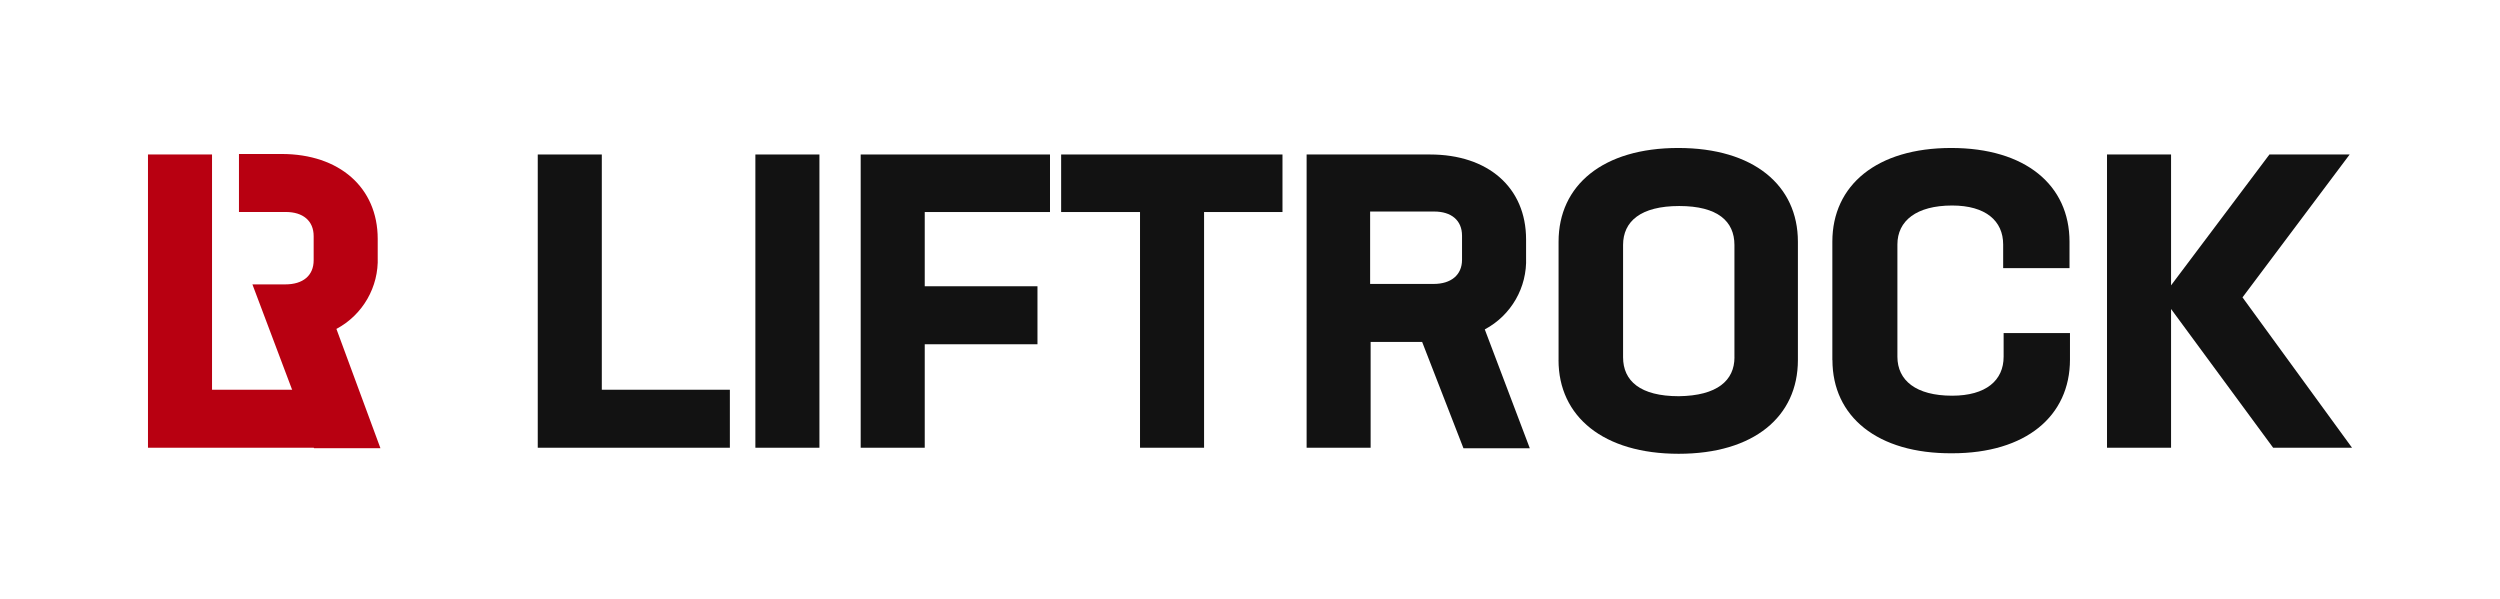
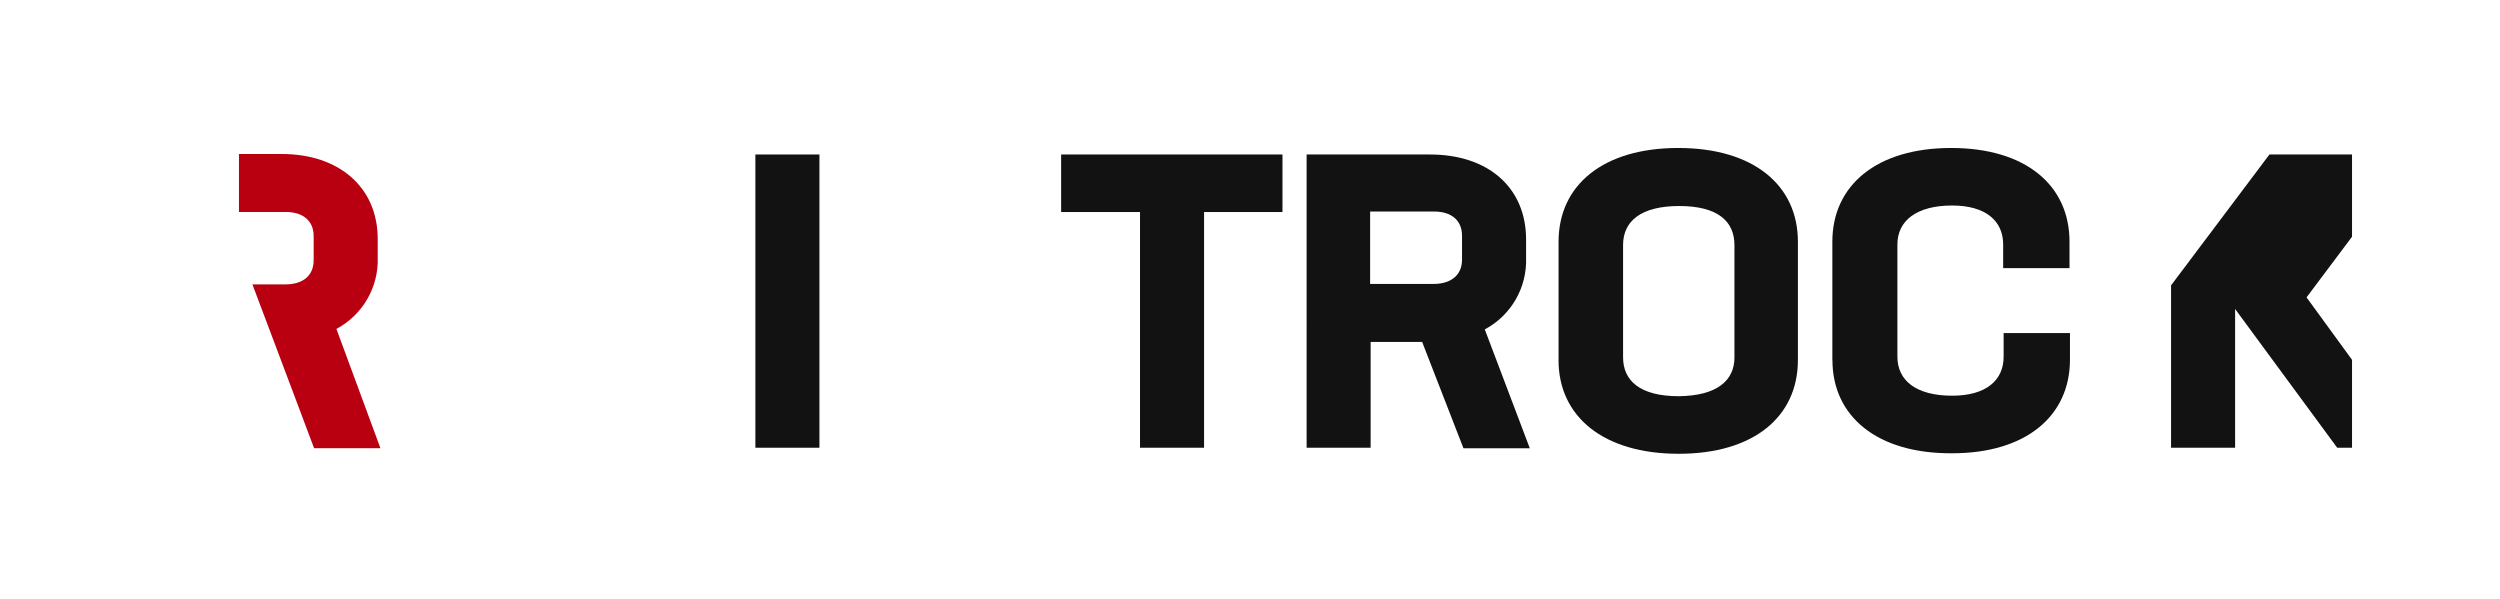
<svg xmlns="http://www.w3.org/2000/svg" id="Layer_1" data-name="Layer 1" viewBox="0 0 598.74 143.39">
  <defs>
    <style>
      .cls-1 {
        clip-path: url(#clippath);
      }

      .cls-2 {
        fill: none;
      }

      .cls-2, .cls-3, .cls-4 {
        stroke-width: 0px;
      }

      .cls-3 {
        fill: #b80011;
      }

      .cls-4 {
        fill: #121212;
      }
    </style>
    <clipPath id="clippath">
      <rect class="cls-2" x="35.44" y="35.44" width="527.86" height="73.23" />
    </clipPath>
  </defs>
  <g id="Group_444" data-name="Group 444">
-     <path id="Path_72" data-name="Path 72" class="cls-4" d="M174.8,93.34v13.89h-46.01V37h15.34v56.34h30.67Z" />
    <rect id="Rectangle_191" data-name="Rectangle 191" class="cls-4" x="180.91" y="37" width="15.34" height="70.23" />
-     <path id="Path_73" data-name="Path 73" class="cls-4" d="M221.47,50.78v17.78h27v13.89h-27v24.78h-15.34V37h45.34v13.78h-30Z" />
    <path id="Path_74" data-name="Path 74" class="cls-4" d="M307.15,50.78h-18.78v56.45h-15.34v-56.45h-18.89v-13.78h53.01v13.78Z" />
    <g id="Group_442" data-name="Group 442">
      <g class="cls-1">
        <g id="Group_441" data-name="Group 441">
          <path id="Path_75" data-name="Path 75" class="cls-4" d="M328.15,68h15.22c4.11,0,6.78-2.11,6.78-5.78v-5.78c0-3.67-2.56-5.78-6.67-5.78h-15.34v17.34ZM340.6,81.89h-12.34v25.34h-15.33V37h29.56c13.89,0,23,7.89,23,20.34v4.33c.28,7.16-3.56,13.85-9.89,17.22l10.78,28.46h-15.89l-9.89-25.46Z" />
          <path id="Path_76" data-name="Path 76" class="cls-4" d="M415.39,85.56v-26.89c0-5.67-4-9.33-13.22-9.33s-13.45,3.67-13.45,9.33v26.89c0,5.67,4.11,9.33,13.34,9.33,9.22-.11,13.34-3.78,13.34-9.33M373.27,86.23v-28.34c0-13.56,10.67-22.45,28.66-22.45s28.66,8.89,28.66,22.45v28.34c0,13.56-10.56,22.45-28.56,22.45s-28.77-8.89-28.77-22.45" />
          <path id="Path_77" data-name="Path 77" class="cls-4" d="M438.84,86.23v-28.34c0-13.56,10.67-22.45,28.46-22.45s28.34,8.89,28.34,22.45v6.33h-15.89v-5.67c0-5.67-4.22-9.33-12.22-9.33-8.56,0-13.11,3.67-13.11,9.33v26.89c0,5.67,4.45,9.33,13.11,9.33,8.11,0,12.33-3.67,12.33-9.33v-5.67h15.89v6.34c0,13.56-10.56,22.45-28.23,22.45-17.89.11-28.66-8.78-28.66-22.34" />
-           <path id="Path_78" data-name="Path 78" class="cls-4" d="M543.52,37l-23.56,31.34v-31.34h-15.34v70.23h15.34v-33.23l24.45,33.23h18.89l-26.23-36.01,25.67-34.23h-19.22Z" />
-           <path id="Path_79" data-name="Path 79" class="cls-3" d="M35.44,37v70.23h40.23l-5.22-13.89h-19.67v-56.34h-15.34Z" />
+           <path id="Path_78" data-name="Path 78" class="cls-4" d="M543.52,37l-23.56,31.34v-31.34v70.23h15.34v-33.23l24.45,33.23h18.89l-26.23-36.01,25.67-34.23h-19.22Z" />
          <path id="Path_80" data-name="Path 80" class="cls-3" d="M80.56,78.78c6.33-3.37,10.17-10.06,9.9-17.22v-4.34c0-12.33-9.22-20.34-23-20.34h-10.23v13.89h11.22c4.11,0,6.67,2.11,6.67,5.78v5.78c0,3.67-2.55,5.78-6.78,5.78h-7.89l9.55,25.34,5.22,13.89h15.89l-10.54-28.56Z" />
        </g>
      </g>
    </g>
  </g>
</svg>